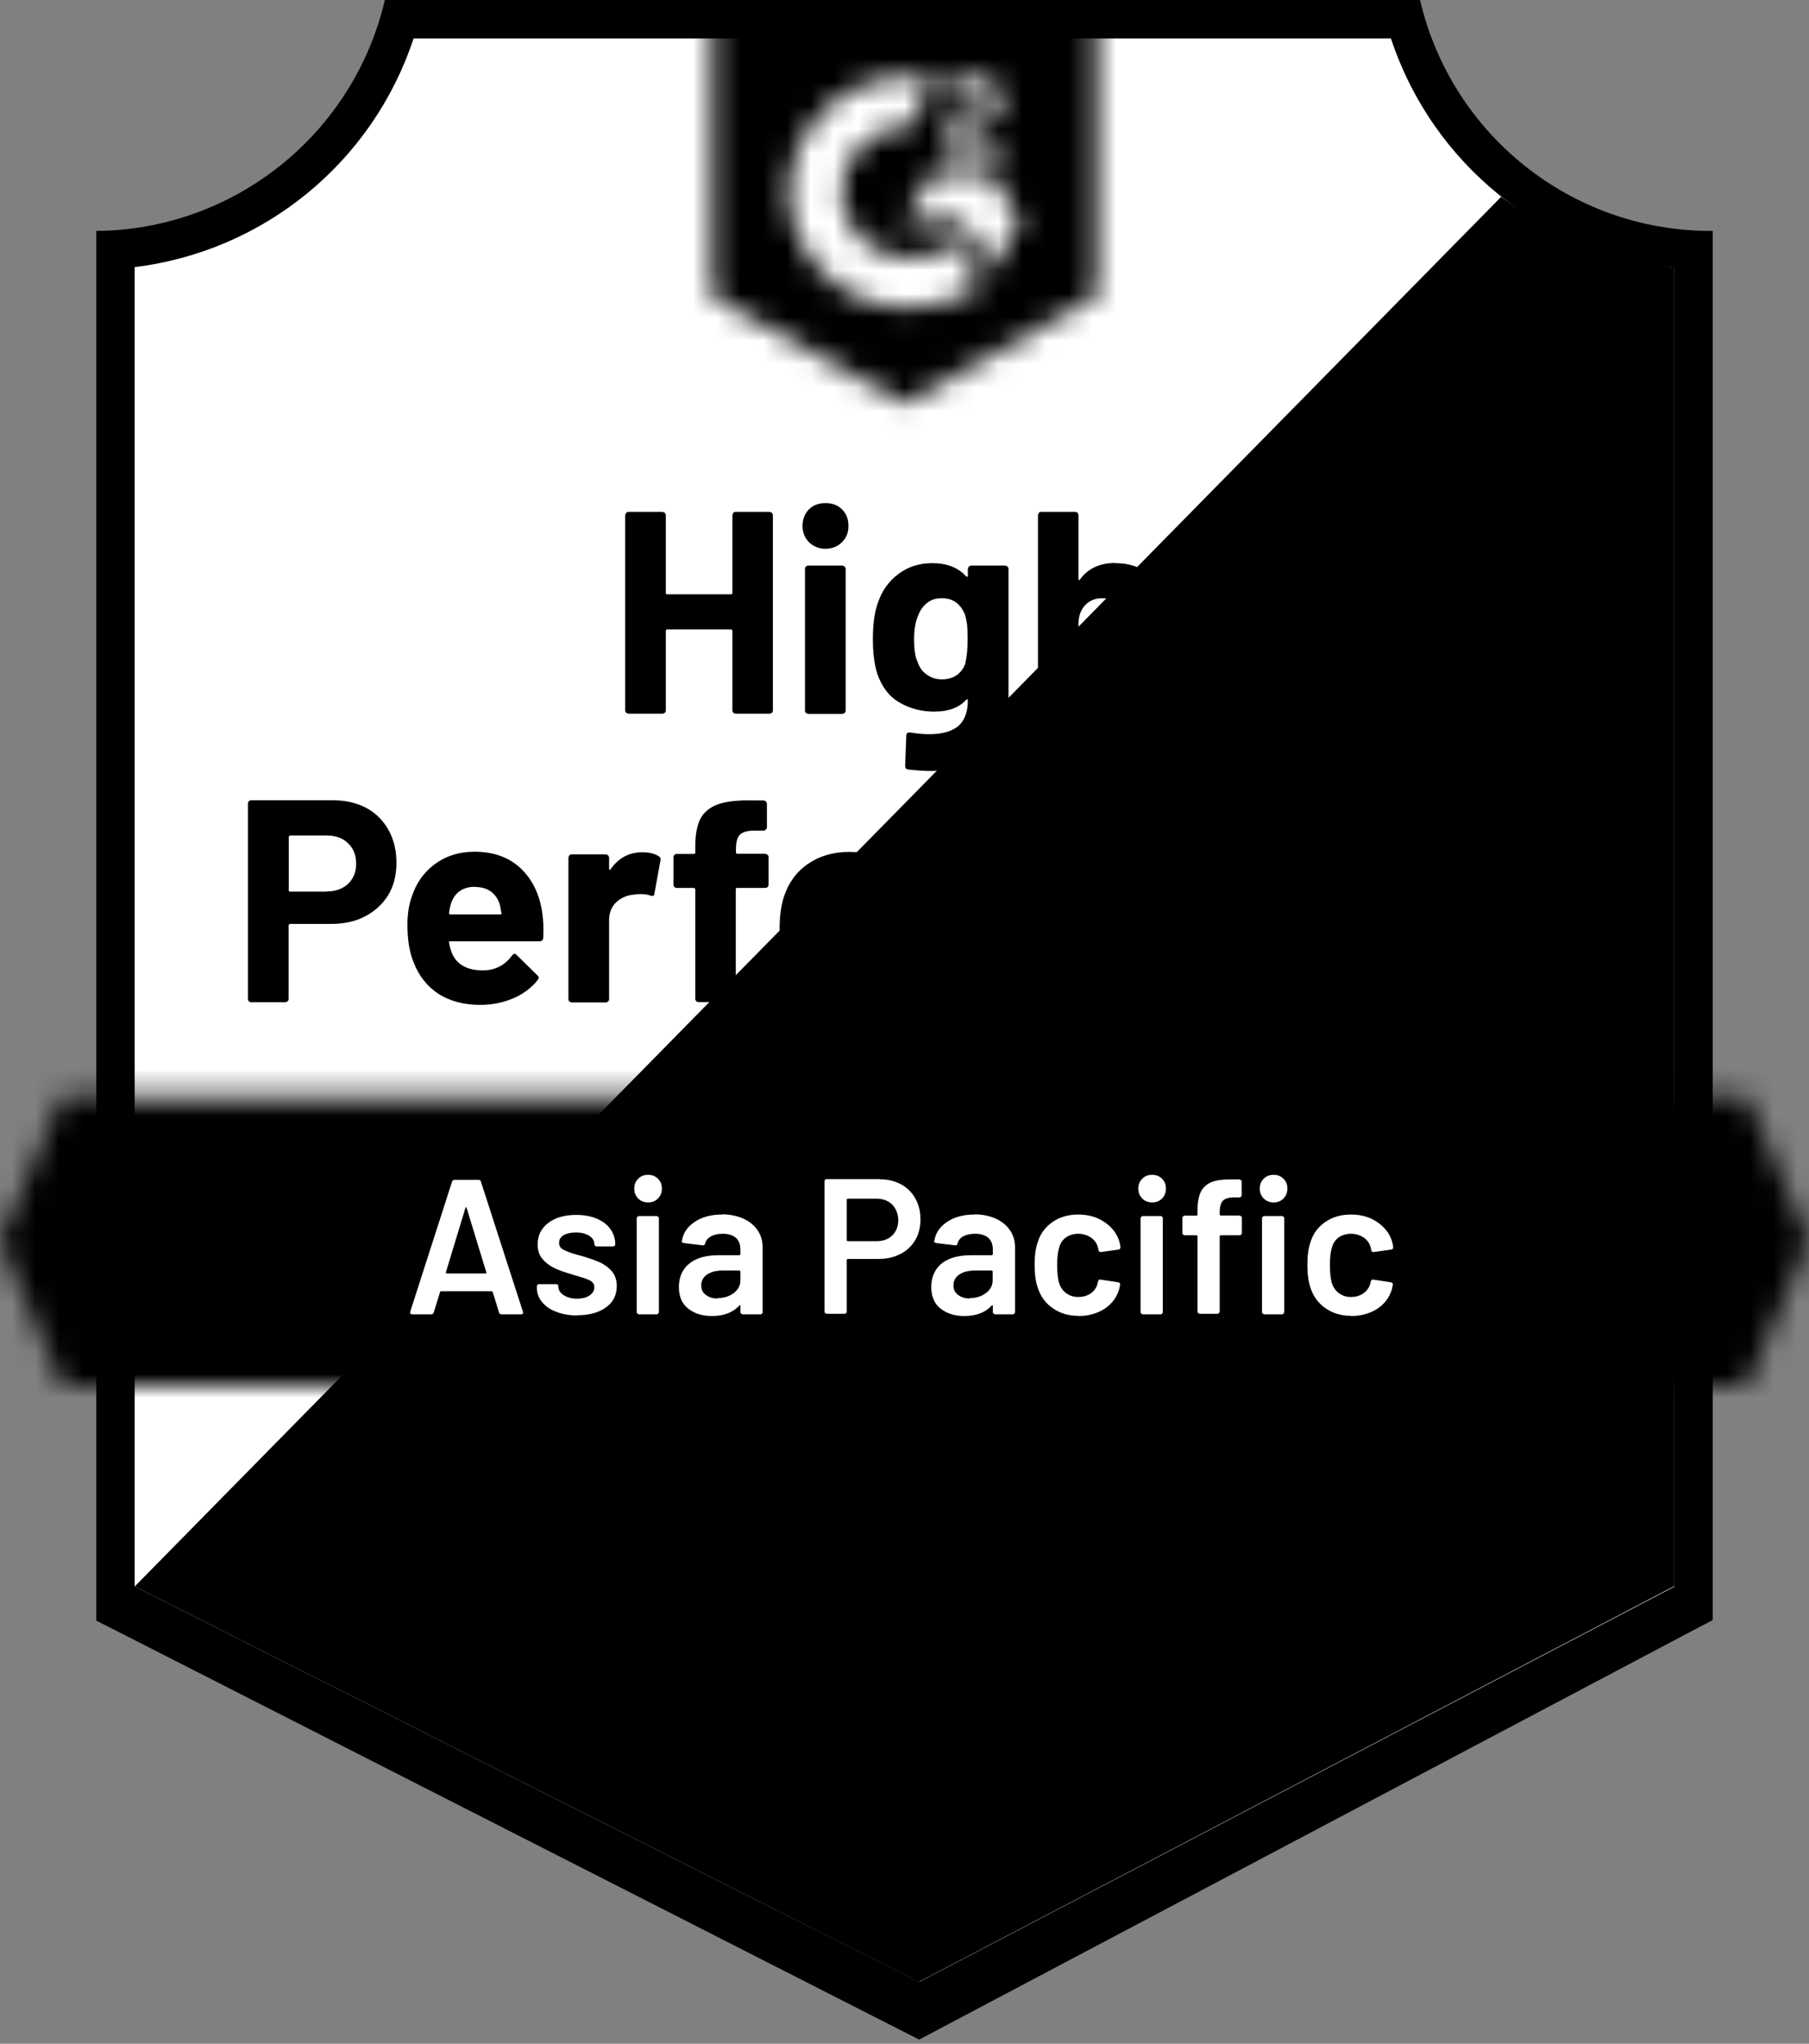
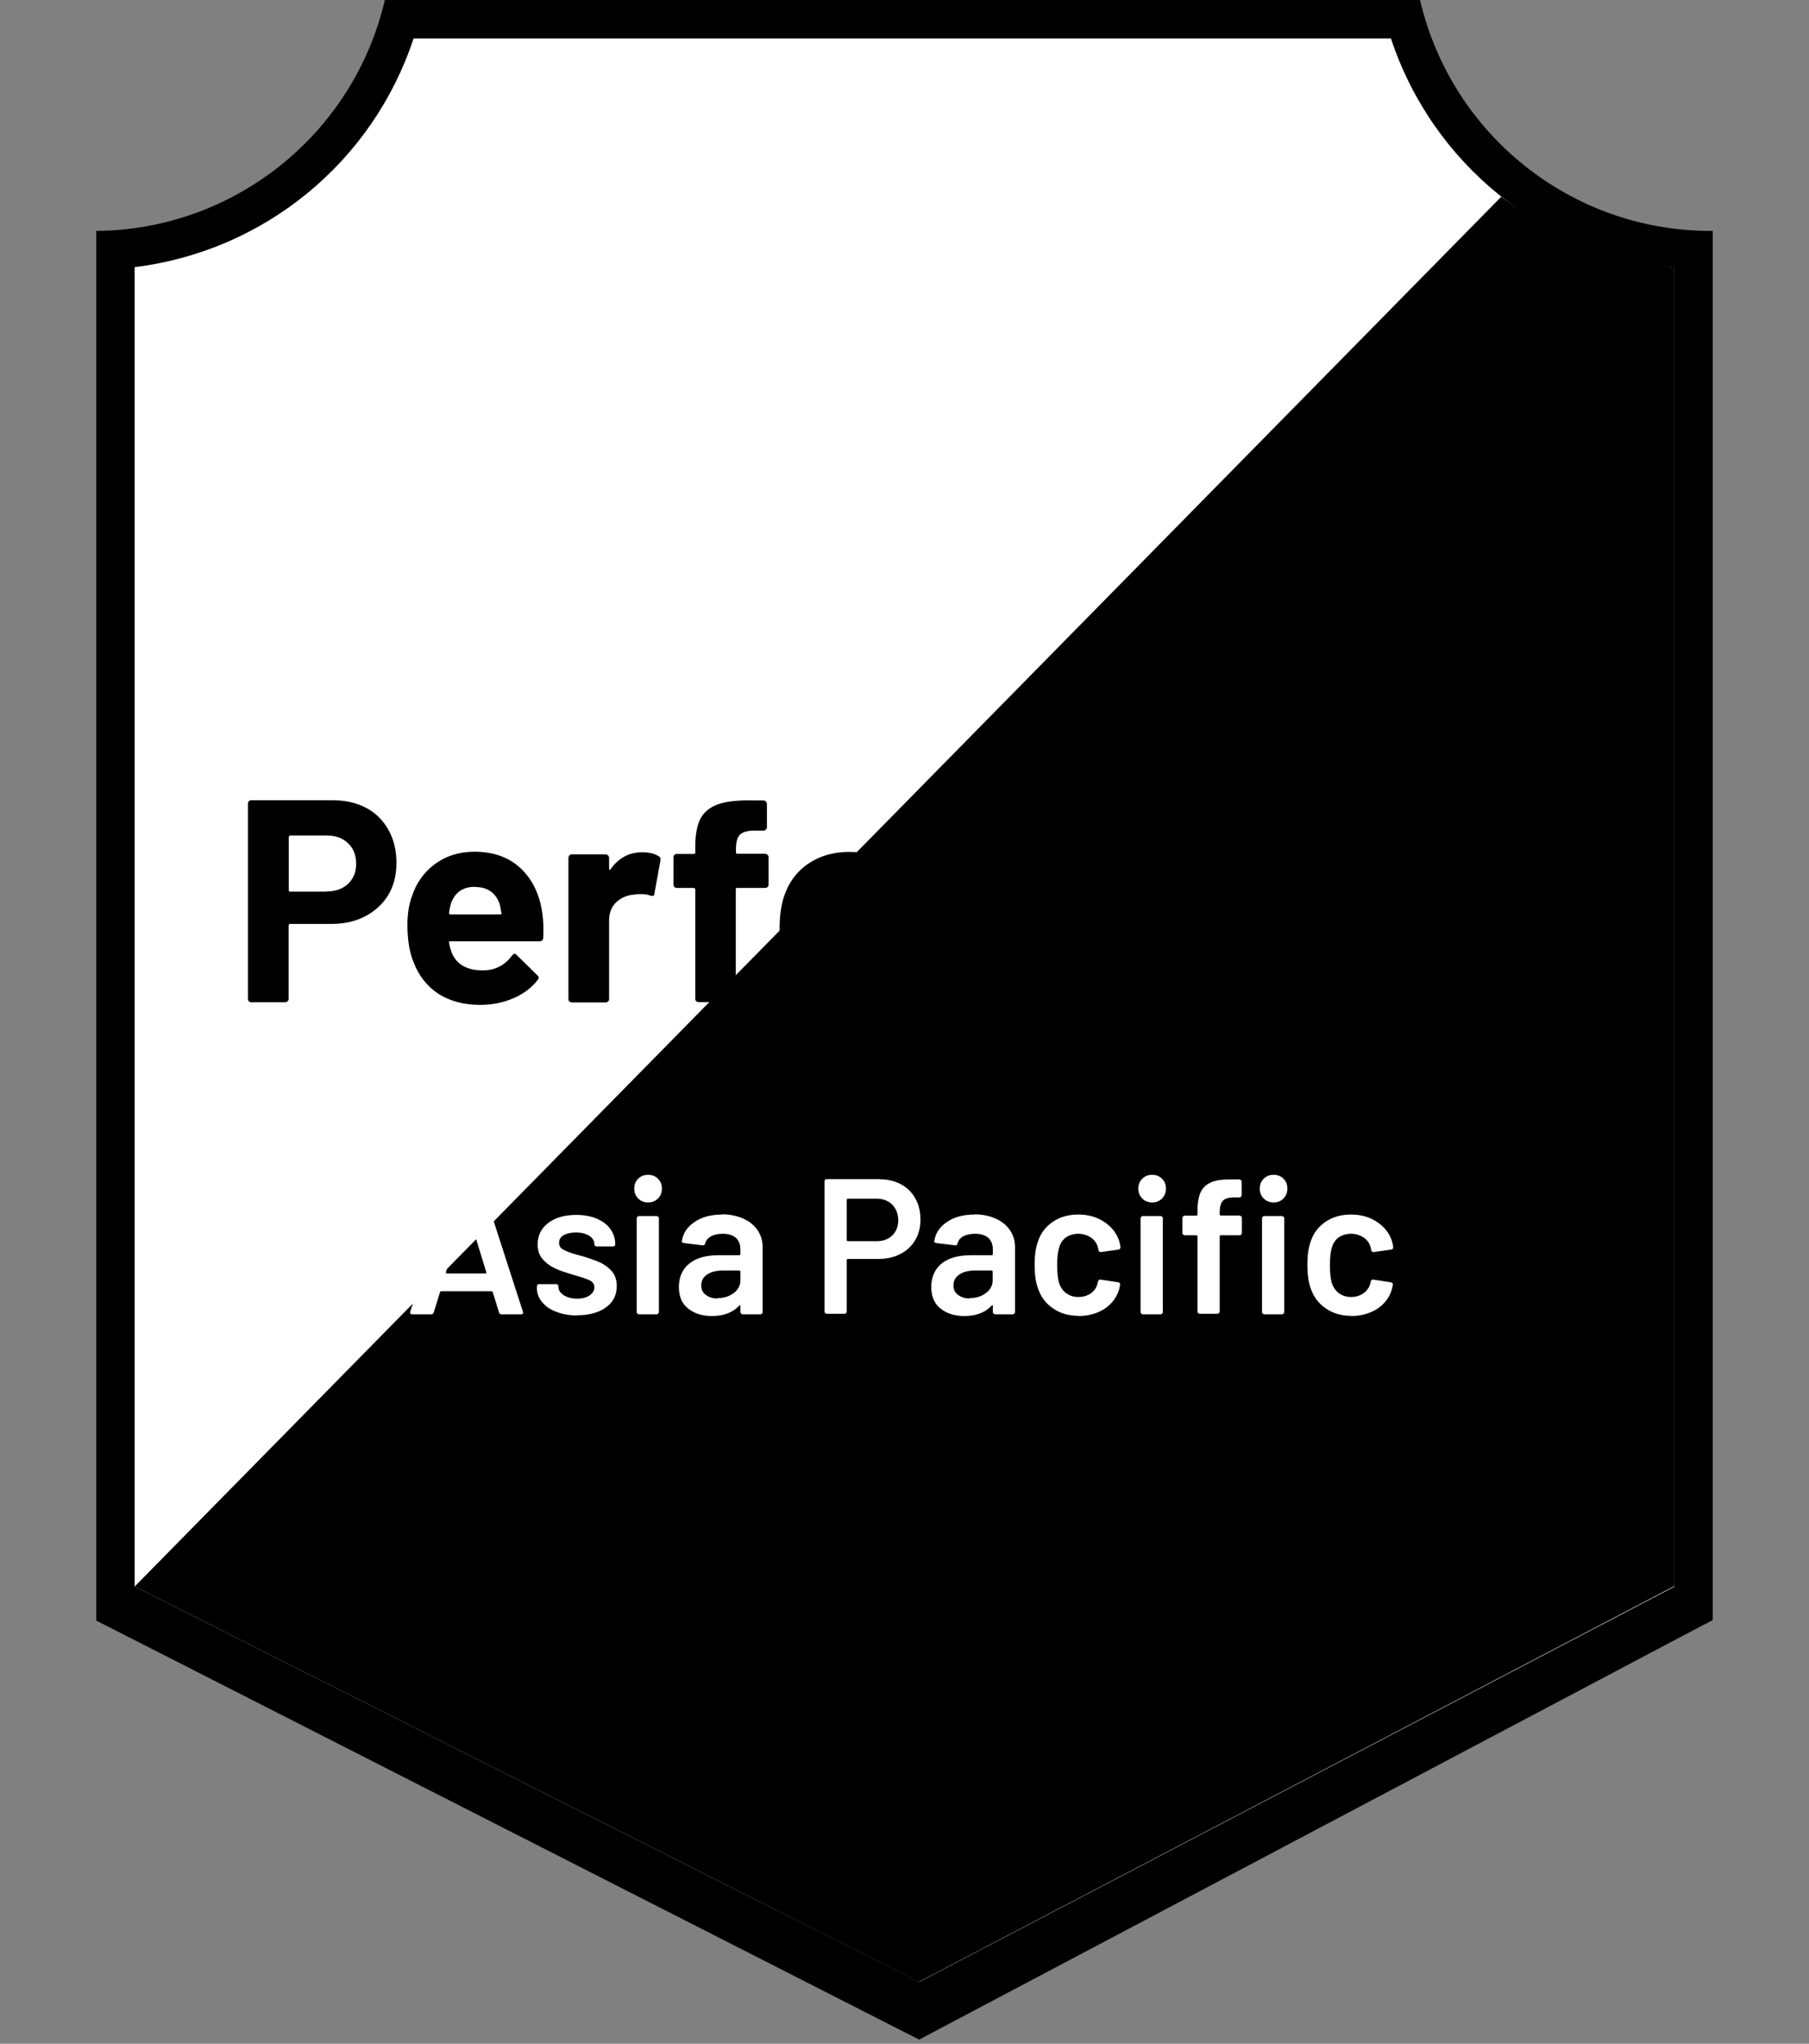
<svg xmlns="http://www.w3.org/2000/svg" width="77" height="87" viewBox="0 0 77 87" fill="none">
  <rect x="0" y="0" width="77" height="87" fill="#808080" stroke="none" />
  <path d="M39.171 84.369L5.431 67.535V11.371C10.974 10.712 15.651 6.924 17.438 1.636H59.491C61.301 6.988 66.058 10.799 71.672 11.403V67.543L39.171 84.377V84.369Z" fill="white" style="fill:white;fill-opacity:1;" />
  <path d="M5.733 67.535L39.107 84.369L71.267 67.519V11.403C68.591 11.037 66.058 9.997 63.898 8.377L5.733 67.535Z" fill="#F6F8F7" style="fill:#F6F8F7;fill:color(display-p3 0.965 0.973 0.969);fill-opacity:1;" />
-   <path d="M72.903 9.83H72.799C66.9 9.823 61.786 5.749 60.444 0H16.381C15.047 5.717 9.965 9.783 4.097 9.83V68.988L5.257 69.576L38.139 86.322L39.123 86.823L40.1 86.306L71.767 69.56L72.903 68.964V9.83ZM39.108 84.369L5.733 67.535V11.371C11.236 10.696 15.865 6.908 17.604 1.636H59.205C60.968 6.972 65.677 10.783 71.267 11.403V67.543L39.108 84.377V84.369Z" fill="#E9E7E8" style="fill:#E9E7E8;fill:color(display-p3 0.914 0.906 0.91);fill-opacity:1;" />
+   <path d="M72.903 9.83H72.799C66.9 9.823 61.786 5.749 60.444 0H16.381C15.047 5.717 9.965 9.783 4.097 9.83V68.988L5.257 69.576L38.139 86.322L39.123 86.823L40.1 86.306L71.767 69.56L72.903 68.964V9.83ZM39.108 84.369L5.733 67.535V11.371C11.236 10.696 15.865 6.908 17.604 1.636H59.205C60.968 6.972 65.677 10.783 71.267 11.403V67.543L39.108 84.377Z" fill="#E9E7E8" style="fill:#E9E7E8;fill:color(display-p3 0.914 0.906 0.91);fill-opacity:1;" />
  <mask id="mask0_23_299" style="mask-type:luminance" maskUnits="userSpaceOnUse" x="0" y="46" width="77" height="13">
-     <path d="M74.372 46.683H2.628L0 52.829L2.628 58.967H74.372L77 52.829L74.372 46.683Z" fill="white" style="fill:white;fill-opacity:1;" />
-   </mask>
+     </mask>
  <g mask="url(#mask0_23_299)">
-     <path d="M-4.097 42.585H81.097V63.064H-4.097V42.585Z" fill="#8D3E96" style="fill:#8D3E96;fill:color(display-p3 0.553 0.243 0.588);fill-opacity:1;" />
-   </g>
+     </g>
  <mask id="mask1_23_299" style="mask-type:luminance" maskUnits="userSpaceOnUse" x="30" y="0" width="17" height="18">
    <path d="M38.496 17.199L46.691 12.61V0H30.309V12.618L38.504 17.207L38.496 17.199ZM40.14 6.44C40.124 6.098 40.211 5.765 40.386 5.471C40.608 5.169 40.91 4.931 41.251 4.78L41.45 4.701C41.783 4.534 41.871 4.399 41.871 4.232C41.871 4.066 41.688 3.899 41.402 3.899C41.045 3.875 40.719 4.081 40.584 4.407L40.14 3.97C40.251 3.756 40.418 3.581 40.632 3.462C40.854 3.335 41.108 3.272 41.363 3.272C41.672 3.264 41.974 3.351 42.228 3.526C42.466 3.684 42.601 3.946 42.593 4.232C42.593 4.709 42.316 4.995 41.776 5.257L41.474 5.4C41.164 5.558 41.005 5.685 40.958 5.924H42.593V6.551H40.14V6.44ZM42.188 7.369L43.419 9.418L42.188 11.466L40.958 9.41H38.504L39.735 7.369H42.188ZM38.734 3.272C39.076 3.272 39.417 3.303 39.751 3.367L38.734 5.368C37.146 5.336 35.828 6.599 35.796 8.187C35.836 9.775 37.154 11.03 38.734 10.998C39.433 10.998 40.116 10.759 40.656 10.315L41.767 12.149C40.878 12.768 39.814 13.102 38.726 13.102C35.947 13.158 33.644 10.966 33.573 8.187C33.644 5.408 35.947 3.216 38.726 3.272H38.734Z" fill="white" style="fill:white;fill-opacity:1;" />
  </mask>
  <g mask="url(#mask1_23_299)">
-     <path d="M26.212 -4.105H50.788V21.289H26.212V-4.105Z" fill="#8D3E96" style="fill:#8D3E96;fill:color(display-p3 0.553 0.243 0.588);fill-opacity:1;" />
-   </g>
+     </g>
  <path d="M14.166 34.065C14.706 34.065 15.182 34.176 15.587 34.391C15.992 34.605 16.31 34.923 16.54 35.336C16.763 35.741 16.874 36.201 16.874 36.725C16.874 37.249 16.763 37.702 16.532 38.091C16.294 38.48 15.969 38.782 15.548 39.004C15.127 39.227 14.642 39.33 14.087 39.33H12.34C12.34 39.33 12.284 39.354 12.284 39.393V42.522C12.284 42.57 12.268 42.601 12.236 42.625C12.213 42.649 12.173 42.665 12.133 42.665H10.696C10.648 42.665 10.617 42.649 10.593 42.625C10.569 42.601 10.553 42.562 10.553 42.522V34.208C10.553 34.16 10.569 34.129 10.593 34.105C10.617 34.081 10.656 34.065 10.696 34.065H14.158H14.166ZM13.904 37.948C14.285 37.948 14.587 37.837 14.817 37.623C15.047 37.4 15.159 37.122 15.159 36.773C15.159 36.408 15.047 36.114 14.817 35.9C14.595 35.677 14.293 35.566 13.904 35.566H12.348C12.348 35.566 12.292 35.59 12.292 35.63V37.893C12.292 37.94 12.308 37.956 12.348 37.956H13.904V37.948ZM23.083 38.869C23.131 39.179 23.139 39.528 23.123 39.91C23.123 40.013 23.067 40.068 22.964 40.068H19.169C19.121 40.068 19.097 40.084 19.113 40.124C19.137 40.291 19.184 40.449 19.256 40.616C19.47 41.077 19.899 41.307 20.558 41.307C21.082 41.307 21.495 41.085 21.797 40.672C21.837 40.624 21.876 40.6 21.908 40.6C21.932 40.6 21.956 40.616 21.988 40.648L22.869 41.514C22.917 41.561 22.932 41.593 22.932 41.625C22.932 41.641 22.917 41.672 22.885 41.72C22.615 42.061 22.265 42.316 21.845 42.498C21.416 42.681 20.947 42.776 20.439 42.776C19.74 42.776 19.145 42.617 18.652 42.3C18.168 41.974 17.819 41.529 17.604 40.958C17.43 40.545 17.342 40.013 17.342 39.354C17.342 38.901 17.406 38.504 17.533 38.155C17.723 37.575 18.057 37.114 18.525 36.773C18.994 36.431 19.55 36.257 20.193 36.257C21.011 36.257 21.67 36.495 22.17 36.971C22.67 37.448 22.972 38.083 23.083 38.869ZM20.217 37.75C19.701 37.75 19.359 37.988 19.192 38.472C19.161 38.583 19.129 38.71 19.113 38.869C19.113 38.909 19.137 38.925 19.177 38.925H21.297C21.344 38.925 21.36 38.909 21.344 38.869C21.297 38.631 21.281 38.52 21.281 38.528C21.209 38.282 21.082 38.091 20.9 37.956C20.717 37.821 20.495 37.758 20.217 37.758V37.75ZM27.34 36.281C27.633 36.281 27.872 36.336 28.046 36.455C28.11 36.487 28.126 36.551 28.11 36.638L27.856 38.035C27.856 38.131 27.792 38.163 27.681 38.123C27.554 38.075 27.411 38.059 27.252 38.059C27.189 38.059 27.093 38.067 26.974 38.083C26.688 38.107 26.434 38.218 26.228 38.409C26.029 38.599 25.926 38.853 25.926 39.179V42.53C25.926 42.578 25.91 42.609 25.878 42.633C25.855 42.657 25.815 42.673 25.783 42.673H24.338C24.338 42.673 24.267 42.657 24.235 42.633C24.211 42.609 24.195 42.57 24.195 42.53V36.511C24.195 36.511 24.211 36.439 24.235 36.408C24.267 36.384 24.306 36.368 24.338 36.368H25.783C25.783 36.368 25.855 36.384 25.878 36.408C25.91 36.439 25.926 36.479 25.926 36.511V36.979C25.926 36.979 25.934 37.019 25.95 37.027C25.958 37.035 25.974 37.027 25.982 37.011C26.323 36.527 26.768 36.281 27.331 36.281H27.34ZM32.572 36.352C32.62 36.352 32.652 36.368 32.676 36.392C32.699 36.416 32.715 36.455 32.715 36.495V37.654C32.715 37.702 32.699 37.734 32.676 37.758C32.652 37.781 32.612 37.797 32.572 37.797H31.381C31.334 37.797 31.318 37.813 31.318 37.853V42.514C31.318 42.562 31.302 42.593 31.278 42.617C31.254 42.641 31.215 42.657 31.175 42.657H29.738C29.69 42.657 29.658 42.641 29.634 42.617C29.61 42.593 29.595 42.554 29.595 42.514V37.853C29.595 37.853 29.571 37.797 29.531 37.797H28.808C28.761 37.797 28.729 37.781 28.705 37.758C28.681 37.734 28.666 37.694 28.666 37.654V36.495C28.666 36.447 28.681 36.416 28.705 36.392C28.729 36.368 28.769 36.352 28.808 36.352H29.531C29.579 36.352 29.595 36.328 29.595 36.289V36.019C29.595 35.51 29.674 35.113 29.825 34.828C29.984 34.55 30.238 34.351 30.579 34.232C30.929 34.113 31.413 34.057 32.032 34.073H32.501C32.501 34.073 32.572 34.089 32.596 34.113C32.628 34.145 32.644 34.184 32.644 34.216V35.209C32.644 35.256 32.628 35.288 32.596 35.312C32.572 35.344 32.533 35.359 32.501 35.359H32.088C31.802 35.359 31.604 35.423 31.492 35.534C31.381 35.645 31.326 35.852 31.326 36.146V36.281C31.326 36.328 31.349 36.344 31.389 36.344H32.58L32.572 36.352ZM36.138 42.776C35.447 42.776 34.859 42.593 34.367 42.236C33.875 41.879 33.541 41.386 33.358 40.759C33.247 40.378 33.184 39.957 33.184 39.505C33.184 39.02 33.239 38.591 33.358 38.202C33.549 37.599 33.891 37.122 34.383 36.781C34.875 36.439 35.463 36.265 36.154 36.265C36.844 36.265 37.392 36.431 37.877 36.773C38.345 37.114 38.679 37.591 38.877 38.194C39.012 38.607 39.084 39.036 39.084 39.481C39.084 39.925 39.028 40.338 38.909 40.727C38.726 41.363 38.393 41.863 37.901 42.228C37.416 42.593 36.828 42.776 36.138 42.776ZM36.138 41.291C36.408 41.291 36.638 41.212 36.828 41.045C37.019 40.878 37.154 40.656 37.241 40.362C37.305 40.1 37.329 39.814 37.329 39.505C37.329 39.163 37.297 38.869 37.241 38.639C37.146 38.361 37.011 38.139 36.821 37.98C36.63 37.829 36.4 37.75 36.122 37.75C35.844 37.75 35.621 37.829 35.431 37.98C35.248 38.139 35.113 38.353 35.026 38.639C34.962 38.83 34.931 39.123 34.931 39.505C34.931 39.878 34.962 40.164 35.018 40.362C35.097 40.648 35.24 40.878 35.431 41.045C35.621 41.212 35.86 41.291 36.138 41.291ZM43.34 36.281C43.634 36.281 43.872 36.336 44.047 36.455C44.11 36.487 44.134 36.551 44.11 36.638L43.856 38.035C43.856 38.131 43.792 38.163 43.681 38.123C43.554 38.075 43.411 38.059 43.252 38.059C43.189 38.059 43.094 38.067 42.982 38.083C42.689 38.107 42.434 38.218 42.228 38.409C42.03 38.599 41.926 38.853 41.926 39.179V42.53C41.926 42.578 41.91 42.609 41.879 42.633C41.855 42.657 41.815 42.673 41.776 42.673H40.338C40.338 42.673 40.267 42.657 40.235 42.633C40.211 42.609 40.195 42.57 40.195 42.53V36.511C40.195 36.511 40.211 36.439 40.235 36.408C40.267 36.384 40.306 36.368 40.338 36.368H41.776C41.823 36.368 41.855 36.384 41.879 36.408C41.91 36.439 41.926 36.479 41.926 36.511V36.979C41.926 36.979 41.926 37.019 41.942 37.027C41.966 37.035 41.974 37.027 41.982 37.011C42.323 36.527 42.768 36.281 43.332 36.281H43.34ZM51.9 36.265C52.535 36.265 53.035 36.455 53.401 36.837C53.758 37.225 53.941 37.766 53.941 38.464V42.53C53.941 42.578 53.925 42.609 53.901 42.633C53.877 42.657 53.837 42.673 53.806 42.673H52.36C52.36 42.673 52.289 42.657 52.257 42.633C52.233 42.609 52.217 42.57 52.217 42.53V38.845C52.217 38.512 52.13 38.25 51.963 38.051C51.789 37.853 51.558 37.758 51.264 37.758C50.971 37.758 50.748 37.853 50.566 38.051C50.383 38.25 50.296 38.512 50.296 38.837V42.53C50.296 42.578 50.28 42.609 50.256 42.633C50.224 42.657 50.185 42.673 50.153 42.673H48.731C48.684 42.673 48.652 42.657 48.628 42.633C48.604 42.609 48.589 42.57 48.589 42.53V38.845C48.589 38.52 48.501 38.25 48.319 38.051C48.136 37.853 47.906 37.758 47.612 37.758C47.358 37.758 47.135 37.837 46.953 37.988C46.778 38.147 46.675 38.361 46.643 38.647V42.538C46.643 42.586 46.627 42.617 46.603 42.641C46.572 42.665 46.532 42.681 46.5 42.681H45.063C45.015 42.681 44.983 42.665 44.96 42.641C44.936 42.617 44.92 42.578 44.92 42.538V36.519C44.92 36.519 44.936 36.447 44.96 36.416C44.983 36.392 45.023 36.376 45.063 36.376H46.5C46.5 36.376 46.572 36.392 46.603 36.416C46.627 36.447 46.643 36.487 46.643 36.519V37.003C46.643 37.003 46.651 37.043 46.667 37.051C46.683 37.051 46.699 37.051 46.715 37.019C47.056 36.519 47.572 36.273 48.279 36.273C48.692 36.273 49.049 36.36 49.351 36.535C49.66 36.702 49.891 36.948 50.057 37.273C50.081 37.321 50.113 37.321 50.145 37.273C50.32 36.932 50.566 36.686 50.875 36.519C51.185 36.352 51.526 36.273 51.908 36.273L51.9 36.265ZM60.714 38.869C60.761 39.179 60.777 39.528 60.761 39.91C60.754 40.013 60.698 40.068 60.595 40.068H56.799C56.751 40.068 56.736 40.084 56.751 40.124C56.775 40.291 56.815 40.449 56.886 40.616C57.101 41.077 57.53 41.307 58.189 41.307C58.713 41.307 59.126 41.085 59.435 40.672C59.467 40.624 59.507 40.6 59.539 40.6C59.562 40.6 59.594 40.616 59.626 40.648L60.507 41.514C60.547 41.561 60.563 41.593 60.563 41.625C60.563 41.641 60.547 41.672 60.515 41.72C60.245 42.061 59.904 42.316 59.475 42.498C59.046 42.681 58.586 42.776 58.078 42.776C57.371 42.776 56.775 42.617 56.291 42.3C55.799 41.974 55.449 41.529 55.235 40.958C55.068 40.545 54.981 40.013 54.981 39.354C54.981 38.901 55.044 38.504 55.163 38.155C55.354 37.575 55.687 37.114 56.156 36.773C56.624 36.431 57.188 36.257 57.831 36.257C58.649 36.257 59.308 36.495 59.809 36.971C60.309 37.448 60.603 38.083 60.706 38.869H60.714ZM57.847 37.75C57.331 37.75 56.998 37.988 56.831 38.472C56.799 38.583 56.767 38.71 56.743 38.869C56.743 38.909 56.767 38.925 56.807 38.925H58.927C58.975 38.925 58.991 38.909 58.975 38.869C58.935 38.631 58.919 38.52 58.919 38.528C58.84 38.282 58.713 38.091 58.538 37.956C58.355 37.821 58.125 37.758 57.847 37.758V37.75ZM64.97 36.281C65.264 36.281 65.502 36.336 65.677 36.455C65.74 36.487 65.764 36.551 65.748 36.638L65.494 38.035C65.486 38.131 65.423 38.163 65.311 38.123C65.192 38.075 65.049 38.059 64.883 38.059C64.819 38.059 64.724 38.067 64.613 38.083C64.319 38.107 64.065 38.218 63.858 38.409C63.66 38.599 63.556 38.853 63.556 39.179V42.53C63.556 42.578 63.541 42.609 63.517 42.633C63.485 42.657 63.445 42.673 63.414 42.673H61.968C61.968 42.673 61.897 42.657 61.873 42.633C61.841 42.609 61.825 42.57 61.825 42.53V36.511C61.825 36.511 61.841 36.439 61.873 36.408C61.897 36.384 61.937 36.368 61.968 36.368H63.414C63.414 36.368 63.485 36.384 63.517 36.408C63.541 36.439 63.556 36.479 63.556 36.511V36.979C63.556 36.979 63.565 37.019 63.58 37.027C63.596 37.035 63.612 37.027 63.62 37.011C63.954 36.527 64.398 36.281 64.962 36.281H64.97Z" fill="#252531" style="fill:#252531;fill:color(display-p3 0.145 0.145 0.192);fill-opacity:1;" />
-   <path d="M31.175 21.932C31.175 21.932 31.191 21.86 31.215 21.829C31.238 21.805 31.278 21.789 31.31 21.789H32.755C32.755 21.789 32.826 21.805 32.858 21.829C32.882 21.86 32.898 21.9 32.898 21.932V30.238C32.898 30.285 32.882 30.317 32.858 30.341C32.826 30.365 32.787 30.381 32.755 30.381H31.31C31.31 30.381 31.238 30.365 31.215 30.341C31.191 30.317 31.175 30.277 31.175 30.238V26.847C31.175 26.847 31.151 26.792 31.111 26.792H28.396C28.396 26.792 28.34 26.808 28.34 26.847V30.238C28.34 30.285 28.324 30.317 28.3 30.341C28.268 30.365 28.229 30.381 28.197 30.381H26.752C26.752 30.381 26.68 30.365 26.657 30.341C26.625 30.317 26.609 30.277 26.609 30.238V21.932C26.609 21.932 26.625 21.86 26.657 21.829C26.68 21.805 26.72 21.789 26.752 21.789H28.197C28.197 21.789 28.268 21.805 28.3 21.829C28.324 21.86 28.34 21.9 28.34 21.932V25.235C28.34 25.283 28.356 25.299 28.396 25.299H31.111C31.159 25.299 31.175 25.275 31.175 25.235V21.932ZM35.137 23.361C34.859 23.361 34.629 23.266 34.438 23.083C34.256 22.901 34.16 22.67 34.16 22.392C34.16 22.115 34.248 21.868 34.43 21.686C34.613 21.503 34.843 21.416 35.137 21.416C35.431 21.416 35.661 21.503 35.844 21.686C36.026 21.868 36.114 22.099 36.114 22.392C36.114 22.686 36.019 22.901 35.836 23.083C35.653 23.266 35.415 23.361 35.137 23.361ZM34.407 30.389C34.407 30.389 34.335 30.373 34.303 30.349C34.28 30.325 34.264 30.285 34.264 30.246V24.219C34.264 24.171 34.28 24.139 34.303 24.116C34.335 24.092 34.375 24.076 34.407 24.076H35.852C35.852 24.076 35.923 24.092 35.947 24.116C35.979 24.139 35.995 24.179 35.995 24.219V30.246C35.995 30.293 35.979 30.325 35.947 30.349C35.923 30.373 35.884 30.389 35.852 30.389H34.407ZM41.196 24.219C41.196 24.219 41.212 24.147 41.243 24.116C41.267 24.092 41.307 24.076 41.339 24.076H42.784C42.784 24.076 42.855 24.092 42.887 24.116C42.911 24.147 42.927 24.187 42.927 24.219V29.825C42.927 30.897 42.617 31.659 41.998 32.12C41.379 32.58 40.584 32.819 39.608 32.819C39.322 32.819 38.996 32.795 38.647 32.755C38.568 32.747 38.528 32.691 38.528 32.596L38.575 31.326C38.575 31.215 38.631 31.167 38.75 31.183C39.044 31.23 39.314 31.254 39.56 31.254C40.084 31.254 40.489 31.143 40.775 30.921C41.053 30.683 41.196 30.317 41.196 29.817C41.196 29.793 41.188 29.769 41.172 29.769C41.156 29.769 41.14 29.769 41.124 29.793C40.815 30.127 40.362 30.293 39.767 30.293C39.234 30.293 38.742 30.166 38.297 29.912C37.853 29.658 37.527 29.237 37.337 28.666C37.218 28.292 37.154 27.8 37.154 27.197C37.154 26.561 37.225 26.037 37.376 25.64C37.543 25.14 37.837 24.735 38.242 24.433C38.655 24.123 39.131 23.973 39.679 23.973C40.306 23.973 40.791 24.163 41.124 24.537C41.14 24.552 41.156 24.56 41.172 24.552C41.188 24.552 41.196 24.537 41.196 24.513V24.219ZM41.093 28.189C41.156 27.951 41.188 27.61 41.188 27.181C41.188 26.927 41.18 26.736 41.164 26.601C41.148 26.458 41.116 26.323 41.085 26.196C41.005 25.974 40.886 25.799 40.719 25.664C40.553 25.529 40.338 25.465 40.084 25.465C39.83 25.465 39.632 25.529 39.465 25.664C39.29 25.799 39.163 25.982 39.084 26.196C38.972 26.442 38.909 26.776 38.909 27.197C38.909 27.657 38.957 27.983 39.06 28.181C39.131 28.404 39.258 28.586 39.441 28.713C39.624 28.848 39.846 28.92 40.1 28.92C40.354 28.92 40.584 28.848 40.759 28.713C40.926 28.578 41.045 28.404 41.108 28.189H41.093ZM47.469 23.973C48.128 23.973 48.652 24.171 49.049 24.576C49.446 24.973 49.645 25.521 49.645 26.204V30.238C49.645 30.285 49.629 30.317 49.605 30.341C49.581 30.365 49.541 30.381 49.51 30.381H48.065C48.065 30.381 47.993 30.365 47.961 30.341C47.937 30.317 47.922 30.277 47.922 30.238V26.561C47.922 26.236 47.826 25.974 47.644 25.767C47.461 25.569 47.223 25.465 46.913 25.465C46.603 25.465 46.373 25.569 46.182 25.767C46 25.974 45.905 26.236 45.905 26.561V30.238C45.905 30.285 45.889 30.317 45.865 30.341C45.841 30.365 45.801 30.381 45.762 30.381H44.324C44.277 30.381 44.245 30.365 44.221 30.341C44.197 30.317 44.181 30.277 44.181 30.238V21.932C44.181 21.932 44.197 21.86 44.221 21.829C44.245 21.805 44.285 21.789 44.324 21.789H45.762C45.809 21.789 45.841 21.805 45.865 21.829C45.889 21.86 45.905 21.9 45.905 21.932V24.648C45.905 24.648 45.913 24.687 45.928 24.695C45.944 24.695 45.952 24.695 45.96 24.679C46.302 24.203 46.802 23.965 47.469 23.965V23.973Z" fill="#252531" style="fill:#252531;fill:color(display-p3 0.145 0.145 0.192);fill-opacity:1;" />
  <path d="M21.344 55.95C21.289 55.95 21.257 55.926 21.241 55.87L20.971 54.997C20.971 54.997 20.947 54.965 20.931 54.965H18.772C18.772 54.965 18.74 54.973 18.732 54.997L18.462 55.87C18.446 55.926 18.406 55.95 18.359 55.95H17.541C17.541 55.95 17.485 55.941 17.469 55.918C17.453 55.902 17.453 55.87 17.461 55.838L19.24 50.304C19.256 50.248 19.296 50.224 19.343 50.224H20.368C20.423 50.224 20.455 50.248 20.471 50.304L22.258 55.838C22.258 55.838 22.265 55.862 22.265 55.878C22.265 55.926 22.234 55.95 22.178 55.95H21.36H21.344ZM18.978 54.163C18.978 54.163 18.978 54.211 19.01 54.211H20.669C20.669 54.211 20.717 54.195 20.701 54.163L19.86 51.415C19.86 51.415 19.844 51.384 19.836 51.384C19.828 51.384 19.82 51.392 19.812 51.415L18.978 54.163ZM24.568 55.997C24.227 55.997 23.925 55.941 23.671 55.838C23.409 55.743 23.21 55.6 23.067 55.417C22.924 55.243 22.853 55.044 22.853 54.83V54.758C22.853 54.758 22.861 54.703 22.885 54.687C22.901 54.671 22.924 54.663 22.948 54.663H23.671C23.671 54.663 23.727 54.671 23.742 54.687C23.758 54.711 23.766 54.734 23.766 54.758V54.774C23.766 54.909 23.838 55.028 23.989 55.132C24.139 55.227 24.33 55.282 24.56 55.282C24.783 55.282 24.957 55.235 25.092 55.148C25.227 55.052 25.299 54.941 25.299 54.806C25.299 54.679 25.243 54.584 25.132 54.52C25.021 54.457 24.838 54.393 24.584 54.322L24.274 54.226C23.997 54.147 23.758 54.06 23.568 53.964C23.377 53.869 23.218 53.742 23.083 53.583C22.948 53.424 22.885 53.218 22.885 52.972C22.885 52.591 23.036 52.289 23.337 52.059C23.639 51.828 24.036 51.717 24.529 51.717C24.862 51.717 25.156 51.773 25.402 51.876C25.656 51.987 25.847 52.13 25.982 52.321C26.117 52.511 26.188 52.726 26.188 52.964C26.188 52.988 26.18 53.019 26.164 53.035C26.14 53.051 26.117 53.059 26.093 53.059H25.394C25.394 53.059 25.346 53.051 25.331 53.035C25.307 53.011 25.299 52.988 25.299 52.964C25.299 52.821 25.227 52.702 25.092 52.614C24.949 52.519 24.759 52.464 24.521 52.464C24.306 52.464 24.131 52.503 23.997 52.575C23.861 52.654 23.798 52.765 23.798 52.908C23.798 53.043 23.861 53.139 23.989 53.202C24.124 53.273 24.338 53.353 24.632 53.432L24.814 53.48C25.1 53.567 25.346 53.655 25.545 53.742C25.743 53.837 25.91 53.964 26.045 54.115C26.18 54.282 26.252 54.488 26.252 54.742C26.252 55.132 26.101 55.433 25.791 55.656C25.481 55.878 25.076 55.989 24.568 55.989V55.997ZM27.586 51.185C27.419 51.185 27.276 51.13 27.165 51.018C27.054 50.907 26.998 50.772 26.998 50.597C26.998 50.423 27.054 50.288 27.165 50.177C27.276 50.066 27.411 50.01 27.586 50.01C27.76 50.01 27.895 50.066 28.006 50.177C28.118 50.288 28.173 50.423 28.173 50.597C28.173 50.772 28.118 50.907 28.006 51.018C27.895 51.13 27.76 51.185 27.586 51.185ZM27.197 55.95C27.197 55.95 27.149 55.941 27.133 55.918C27.109 55.902 27.101 55.878 27.101 55.854V51.86C27.101 51.86 27.109 51.812 27.133 51.797C27.149 51.773 27.173 51.765 27.197 51.765H27.951C27.951 51.765 27.999 51.773 28.014 51.797C28.038 51.812 28.046 51.836 28.046 51.86V55.854C28.046 55.854 28.038 55.902 28.014 55.918C27.999 55.941 27.975 55.95 27.951 55.95H27.197ZM30.73 51.693C31.072 51.693 31.373 51.757 31.643 51.876C31.905 51.995 32.104 52.162 32.247 52.368C32.39 52.583 32.461 52.821 32.461 53.091V55.854C32.461 55.854 32.453 55.902 32.437 55.918C32.413 55.941 32.39 55.95 32.366 55.95H31.611C31.611 55.95 31.564 55.941 31.548 55.918C31.524 55.902 31.516 55.878 31.516 55.854V55.592C31.516 55.592 31.516 55.568 31.5 55.56C31.492 55.56 31.477 55.56 31.469 55.576C31.199 55.87 30.809 56.021 30.309 56.021C29.896 56.021 29.563 55.918 29.301 55.711C29.031 55.505 28.896 55.195 28.896 54.782C28.896 54.369 29.047 54.02 29.349 53.782C29.642 53.544 30.063 53.432 30.603 53.432H31.477C31.477 53.432 31.516 53.416 31.516 53.393V53.194C31.516 52.98 31.453 52.813 31.326 52.694C31.199 52.583 31.008 52.519 30.762 52.519C30.555 52.519 30.389 52.559 30.262 52.63C30.127 52.702 30.047 52.805 30.015 52.932C30 52.996 29.96 53.027 29.904 53.011L29.11 52.916C29.11 52.916 29.063 52.9 29.047 52.892C29.023 52.876 29.015 52.861 29.023 52.837C29.07 52.503 29.245 52.233 29.563 52.019C29.873 51.804 30.27 51.701 30.746 51.701L30.73 51.693ZM30.54 55.259C30.809 55.259 31.04 55.187 31.23 55.044C31.421 54.901 31.516 54.719 31.516 54.504V54.123C31.516 54.123 31.5 54.083 31.477 54.083H30.786C30.5 54.083 30.27 54.139 30.103 54.25C29.936 54.361 29.849 54.512 29.849 54.719C29.849 54.893 29.912 55.028 30.047 55.124C30.174 55.219 30.333 55.275 30.54 55.275V55.259ZM37.44 50.2C37.781 50.2 38.083 50.272 38.353 50.415C38.615 50.558 38.814 50.756 38.957 51.01C39.108 51.272 39.179 51.574 39.179 51.908C39.179 52.241 39.108 52.535 38.957 52.789C38.806 53.043 38.599 53.242 38.329 53.377C38.059 53.52 37.75 53.591 37.392 53.591H36.082C36.082 53.591 36.042 53.607 36.042 53.631V55.83C36.042 55.83 36.035 55.878 36.019 55.894C35.995 55.918 35.971 55.926 35.947 55.926H35.193C35.193 55.926 35.137 55.918 35.121 55.894C35.105 55.878 35.097 55.854 35.097 55.83V50.288C35.097 50.288 35.105 50.232 35.121 50.216C35.145 50.2 35.169 50.193 35.193 50.193H37.448L37.44 50.2ZM37.305 52.837C37.583 52.837 37.805 52.757 37.98 52.591C38.147 52.424 38.234 52.209 38.234 51.947C38.234 51.685 38.147 51.455 37.98 51.28C37.813 51.114 37.583 51.026 37.305 51.026H36.082C36.082 51.026 36.042 51.042 36.042 51.066V52.797C36.042 52.797 36.058 52.837 36.082 52.837H37.305ZM41.474 51.693C41.815 51.693 42.117 51.757 42.387 51.876C42.649 51.995 42.847 52.162 42.99 52.368C43.133 52.583 43.205 52.821 43.205 53.091V55.854C43.205 55.854 43.197 55.902 43.173 55.918C43.157 55.941 43.133 55.95 43.109 55.95H42.355C42.355 55.95 42.307 55.941 42.292 55.918C42.268 55.902 42.26 55.878 42.26 55.854V55.592C42.26 55.592 42.26 55.568 42.244 55.56C42.236 55.56 42.22 55.56 42.212 55.576C41.942 55.87 41.553 56.021 41.053 56.021C40.64 56.021 40.306 55.918 40.044 55.711C39.775 55.505 39.639 55.195 39.639 54.782C39.639 54.369 39.79 54.02 40.084 53.782C40.386 53.544 40.807 53.432 41.347 53.432H42.22C42.22 53.432 42.26 53.416 42.26 53.393V53.194C42.26 52.98 42.196 52.813 42.069 52.694C41.942 52.583 41.752 52.519 41.505 52.519C41.299 52.519 41.132 52.559 40.997 52.63C40.87 52.702 40.791 52.805 40.759 52.932C40.743 52.996 40.703 53.027 40.648 53.011L39.854 52.916C39.854 52.916 39.806 52.9 39.79 52.892C39.767 52.876 39.759 52.861 39.767 52.837C39.814 52.503 39.989 52.233 40.306 52.019C40.616 51.804 41.013 51.701 41.49 51.701L41.474 51.693ZM41.275 55.259C41.545 55.259 41.776 55.187 41.966 55.044C42.157 54.901 42.252 54.719 42.252 54.504V54.123C42.252 54.123 42.236 54.083 42.212 54.083H41.521C41.236 54.083 41.005 54.139 40.839 54.25C40.672 54.361 40.584 54.512 40.584 54.719C40.584 54.893 40.648 55.028 40.783 55.124C40.91 55.219 41.069 55.275 41.275 55.275V55.259ZM45.897 56.013C45.476 56.013 45.111 55.902 44.809 55.687C44.499 55.473 44.293 55.187 44.174 54.822C44.086 54.576 44.039 54.25 44.039 53.837C44.039 53.424 44.086 53.123 44.174 52.868C44.285 52.511 44.499 52.225 44.801 52.019C45.111 51.804 45.476 51.701 45.897 51.701C46.318 51.701 46.691 51.804 47.008 52.019C47.326 52.233 47.532 52.503 47.636 52.821C47.66 52.908 47.683 52.995 47.691 53.083V53.099C47.691 53.154 47.66 53.186 47.604 53.194L46.865 53.297H46.85C46.802 53.297 46.77 53.273 46.754 53.218C46.754 53.194 46.754 53.17 46.746 53.154C46.738 53.107 46.722 53.075 46.715 53.043C46.667 52.892 46.564 52.765 46.421 52.67C46.27 52.575 46.095 52.519 45.897 52.519C45.698 52.519 45.516 52.575 45.365 52.678C45.222 52.789 45.126 52.932 45.079 53.123C45.023 53.297 44.999 53.544 44.999 53.853C44.999 54.163 45.023 54.393 45.071 54.584C45.126 54.774 45.222 54.925 45.365 55.036C45.508 55.148 45.682 55.211 45.897 55.211C46.111 55.211 46.286 55.155 46.437 55.052C46.587 54.941 46.683 54.798 46.722 54.615C46.722 54.608 46.73 54.592 46.73 54.576C46.73 54.576 46.738 54.56 46.738 54.552C46.754 54.488 46.794 54.457 46.85 54.472L47.588 54.584C47.588 54.584 47.644 54.6 47.66 54.615C47.675 54.639 47.683 54.663 47.675 54.695C47.66 54.782 47.644 54.846 47.636 54.885C47.532 55.235 47.318 55.513 47.008 55.719C46.691 55.918 46.318 56.021 45.897 56.021V56.013ZM49.041 51.185C48.874 51.185 48.731 51.13 48.62 51.018C48.509 50.907 48.454 50.772 48.454 50.597C48.454 50.423 48.509 50.288 48.62 50.177C48.731 50.066 48.867 50.01 49.041 50.01C49.216 50.01 49.351 50.066 49.462 50.177C49.573 50.288 49.629 50.423 49.629 50.597C49.629 50.764 49.573 50.907 49.462 51.018C49.351 51.13 49.216 51.185 49.041 51.185ZM48.644 55.95C48.644 55.95 48.596 55.941 48.581 55.918C48.557 55.902 48.549 55.878 48.549 55.854V51.86C48.549 51.86 48.557 51.812 48.581 51.797C48.596 51.773 48.62 51.765 48.644 51.765H49.398C49.398 51.765 49.454 51.773 49.47 51.797C49.486 51.812 49.494 51.836 49.494 51.86V55.854C49.494 55.854 49.486 55.902 49.47 55.918C49.446 55.941 49.422 55.95 49.398 55.95H48.644ZM52.765 51.749C52.765 51.749 52.821 51.757 52.837 51.781C52.853 51.797 52.861 51.82 52.861 51.844V52.487C52.861 52.487 52.853 52.535 52.837 52.551C52.813 52.575 52.789 52.583 52.765 52.583H51.955C51.955 52.583 51.916 52.599 51.916 52.622V55.83C51.916 55.83 51.908 55.878 51.884 55.894C51.868 55.918 51.844 55.926 51.82 55.926H51.066C51.066 55.926 51.018 55.918 51.002 55.894C50.979 55.878 50.971 55.854 50.971 55.83V52.622C50.971 52.622 50.955 52.583 50.931 52.583H50.423C50.423 52.583 50.375 52.575 50.359 52.551C50.336 52.535 50.328 52.511 50.328 52.487V51.844C50.328 51.844 50.336 51.797 50.359 51.781C50.375 51.757 50.399 51.749 50.423 51.749H50.931C50.931 51.749 50.971 51.733 50.971 51.709V51.558C50.971 51.201 51.018 50.931 51.114 50.733C51.209 50.542 51.36 50.407 51.574 50.32C51.789 50.232 52.09 50.2 52.471 50.208H52.757C52.757 50.208 52.805 50.216 52.821 50.24C52.845 50.256 52.853 50.28 52.853 50.304V50.875C52.853 50.875 52.845 50.931 52.821 50.947C52.805 50.963 52.781 50.971 52.757 50.971H52.543C52.305 50.971 52.146 51.018 52.051 51.114C51.963 51.209 51.916 51.376 51.916 51.622V51.701C51.916 51.701 51.931 51.741 51.955 51.741H52.765V51.749ZM54.211 51.185C54.044 51.185 53.901 51.13 53.79 51.018C53.678 50.907 53.623 50.772 53.623 50.597C53.623 50.423 53.678 50.288 53.79 50.177C53.901 50.066 54.036 50.01 54.211 50.01C54.385 50.01 54.52 50.066 54.631 50.177C54.742 50.288 54.798 50.423 54.798 50.597C54.798 50.764 54.742 50.907 54.631 51.018C54.52 51.13 54.385 51.185 54.211 51.185ZM53.813 55.95C53.813 55.95 53.766 55.941 53.75 55.918C53.726 55.902 53.718 55.878 53.718 55.854V51.86C53.718 51.86 53.726 51.812 53.75 51.797C53.766 51.773 53.79 51.765 53.813 51.765H54.568C54.568 51.765 54.615 51.773 54.631 51.797C54.655 51.812 54.663 51.836 54.663 51.86V55.854C54.663 55.854 54.655 55.902 54.631 55.918C54.615 55.941 54.592 55.95 54.568 55.95H53.813ZM57.506 56.013C57.085 56.013 56.72 55.902 56.418 55.687C56.108 55.473 55.902 55.187 55.783 54.822C55.695 54.576 55.648 54.25 55.648 53.837C55.648 53.424 55.695 53.123 55.783 52.868C55.894 52.511 56.108 52.225 56.41 52.019C56.72 51.804 57.085 51.701 57.506 51.701C57.927 51.701 58.3 51.804 58.617 52.019C58.935 52.233 59.142 52.503 59.245 52.821C59.269 52.908 59.292 52.995 59.3 53.083V53.099C59.3 53.154 59.269 53.186 59.213 53.194L58.475 53.297H58.459C58.411 53.297 58.379 53.273 58.363 53.218C58.363 53.194 58.363 53.17 58.355 53.154C58.347 53.107 58.332 53.075 58.324 53.043C58.276 52.892 58.173 52.765 58.03 52.67C57.879 52.575 57.704 52.519 57.506 52.519C57.307 52.519 57.125 52.575 56.974 52.678C56.831 52.789 56.736 52.932 56.688 53.123C56.632 53.297 56.608 53.544 56.608 53.853C56.608 54.163 56.632 54.393 56.68 54.584C56.736 54.774 56.831 54.925 56.974 55.036C57.117 55.148 57.291 55.211 57.506 55.211C57.72 55.211 57.887 55.155 58.038 55.052C58.189 54.941 58.292 54.798 58.332 54.615C58.332 54.608 58.34 54.592 58.34 54.576C58.34 54.576 58.347 54.56 58.347 54.552C58.363 54.488 58.403 54.457 58.459 54.472L59.197 54.584C59.197 54.584 59.245 54.6 59.261 54.615C59.285 54.639 59.292 54.663 59.285 54.695C59.269 54.782 59.253 54.846 59.245 54.885C59.142 55.235 58.927 55.513 58.617 55.719C58.3 55.918 57.927 56.021 57.506 56.021V56.013Z" fill="white" style="fill:white;fill-opacity:1;" />
-   <path d="M25.521 67.495C25.457 67.495 25.426 67.471 25.41 67.416L23.957 61.873V61.841C23.949 61.794 23.981 61.77 24.036 61.77H25.053C25.108 61.77 25.14 61.794 25.156 61.849L25.934 65.184C25.934 65.184 25.95 65.216 25.958 65.216C25.966 65.216 25.974 65.208 25.982 65.184L26.736 61.857C26.752 61.794 26.792 61.77 26.839 61.77H27.832C27.895 61.77 27.927 61.794 27.943 61.849L28.761 65.184C28.761 65.184 28.777 65.208 28.785 65.216C28.793 65.216 28.8 65.208 28.808 65.184L29.563 61.857C29.579 61.794 29.618 61.77 29.666 61.77H30.635C30.714 61.77 30.738 61.802 30.722 61.873L29.38 67.416C29.364 67.471 29.325 67.495 29.269 67.495H28.292C28.237 67.495 28.205 67.471 28.189 67.416L27.355 63.866C27.355 63.866 27.34 63.834 27.331 63.834C27.324 63.834 27.316 63.842 27.308 63.866L26.529 67.408C26.522 67.471 26.482 67.495 26.426 67.495H25.513H25.521ZM31.532 67.495C31.532 67.495 31.477 67.487 31.461 67.463C31.445 67.448 31.437 67.424 31.437 67.4V61.865C31.437 61.865 31.445 61.818 31.461 61.802C31.485 61.778 31.508 61.77 31.532 61.77H32.493C32.493 61.77 32.541 61.778 32.556 61.802C32.58 61.818 32.588 61.841 32.588 61.865V67.4C32.588 67.4 32.58 67.448 32.556 67.463C32.541 67.487 32.517 67.495 32.493 67.495H31.532ZM36.884 61.857C36.884 61.857 36.892 61.81 36.908 61.794C36.932 61.77 36.956 61.762 36.979 61.762H37.94C37.94 61.762 37.988 61.77 38.004 61.794C38.028 61.81 38.035 61.834 38.035 61.857V67.392C38.035 67.392 38.028 67.439 38.004 67.455C37.988 67.479 37.964 67.487 37.94 67.487H37.011C36.956 67.487 36.916 67.463 36.9 67.424L34.78 63.914C34.78 63.914 34.756 63.89 34.748 63.898C34.74 63.898 34.732 63.906 34.732 63.93L34.748 67.384C34.748 67.384 34.74 67.432 34.716 67.448C34.7 67.471 34.677 67.479 34.653 67.479H33.692C33.692 67.479 33.636 67.471 33.62 67.448C33.605 67.432 33.597 67.408 33.597 67.384V61.849C33.597 61.849 33.605 61.802 33.62 61.786C33.644 61.762 33.668 61.754 33.692 61.754H34.621C34.677 61.754 34.716 61.778 34.732 61.818L36.844 65.303C36.844 65.303 36.868 65.327 36.876 65.319C36.884 65.319 36.892 65.311 36.892 65.288V61.849L36.884 61.857ZM42.998 61.762C42.998 61.762 43.046 61.77 43.062 61.794C43.086 61.81 43.094 61.834 43.094 61.857V62.659C43.094 62.659 43.086 62.707 43.062 62.723C43.046 62.747 43.022 62.755 42.998 62.755H41.529C41.529 62.755 41.49 62.77 41.49 62.794V67.392C41.49 67.392 41.482 67.439 41.458 67.455C41.442 67.479 41.418 67.487 41.394 67.487H40.434C40.434 67.487 40.378 67.479 40.362 67.455C40.346 67.439 40.338 67.416 40.338 67.392V62.794C40.338 62.794 40.322 62.755 40.298 62.755H38.877C38.877 62.755 38.822 62.747 38.806 62.723C38.79 62.707 38.782 62.683 38.782 62.659V61.857C38.782 61.857 38.79 61.81 38.806 61.794C38.83 61.77 38.853 61.762 38.877 61.762H43.006H42.998ZM47.81 62.659C47.81 62.659 47.802 62.707 47.786 62.723C47.763 62.747 47.739 62.755 47.715 62.755H45.031C45.031 62.755 44.991 62.77 44.991 62.794V64.065C44.991 64.065 45.007 64.105 45.031 64.105H46.794C46.794 64.105 46.842 64.112 46.858 64.128C46.881 64.152 46.889 64.176 46.889 64.2V64.994C46.889 64.994 46.881 65.049 46.858 65.065C46.842 65.081 46.818 65.089 46.794 65.089H45.031C45.031 65.089 44.991 65.105 44.991 65.129V66.455C44.991 66.455 45.007 66.495 45.031 66.495H47.715C47.715 66.495 47.771 66.502 47.786 66.518C47.802 66.542 47.81 66.566 47.81 66.59V67.384C47.81 67.384 47.802 67.432 47.786 67.448C47.763 67.471 47.739 67.479 47.715 67.479H43.927C43.927 67.479 43.872 67.471 43.856 67.448C43.84 67.432 43.832 67.408 43.832 67.384V61.849C43.832 61.849 43.84 61.802 43.856 61.786C43.88 61.762 43.904 61.754 43.927 61.754H47.715C47.715 61.754 47.771 61.762 47.786 61.786C47.802 61.802 47.81 61.825 47.81 61.849V62.643V62.659ZM51.757 67.495C51.701 67.495 51.661 67.471 51.646 67.424L50.621 65.153C50.621 65.153 50.597 65.121 50.574 65.121H49.811C49.811 65.121 49.772 65.137 49.772 65.161V67.4C49.772 67.4 49.764 67.448 49.74 67.463C49.724 67.487 49.7 67.495 49.676 67.495H48.716C48.716 67.495 48.66 67.487 48.644 67.463C48.628 67.448 48.62 67.424 48.62 67.4V61.865C48.62 61.865 48.628 61.818 48.644 61.802C48.668 61.778 48.692 61.77 48.716 61.77H51.058C51.407 61.77 51.717 61.841 51.979 61.984C52.249 62.127 52.448 62.326 52.591 62.588C52.741 62.85 52.813 63.152 52.813 63.501C52.813 63.874 52.718 64.192 52.535 64.454C52.352 64.724 52.09 64.906 51.757 65.018C51.733 65.026 51.725 65.049 51.733 65.073L52.845 67.392C52.845 67.392 52.861 67.432 52.861 67.439C52.861 67.487 52.829 67.503 52.773 67.503H51.765L51.757 67.495ZM49.811 62.755C49.811 62.755 49.772 62.77 49.772 62.794V64.192C49.772 64.192 49.788 64.231 49.811 64.231H50.883C51.114 64.231 51.296 64.16 51.439 64.025C51.59 63.89 51.661 63.707 51.661 63.493C51.661 63.279 51.59 63.096 51.439 62.953C51.296 62.818 51.114 62.747 50.883 62.747H49.811V62.755Z" fill="#252531" style="fill:#252531;fill:color(display-p3 0.145 0.145 0.192);fill-opacity:1;" />
  <path d="M30.865 74.157C30.865 74.157 30.849 74.181 30.857 74.189C30.865 74.197 30.873 74.205 30.889 74.205H33.112C33.112 74.205 33.168 74.213 33.184 74.229C33.2 74.253 33.208 74.276 33.208 74.3V75.094C33.208 75.094 33.2 75.142 33.184 75.158C33.16 75.182 33.136 75.19 33.112 75.19H29.428C29.428 75.19 29.372 75.182 29.356 75.158C29.34 75.142 29.333 75.118 29.333 75.094V74.34C29.333 74.292 29.349 74.253 29.38 74.221C29.65 73.959 29.92 73.673 30.198 73.371C30.476 73.061 30.651 72.863 30.722 72.791C30.873 72.609 31.032 72.442 31.191 72.275C31.691 71.728 31.937 71.315 31.937 71.045C31.937 70.854 31.866 70.695 31.731 70.568C31.596 70.449 31.413 70.385 31.199 70.385C30.976 70.385 30.802 70.449 30.667 70.568C30.532 70.695 30.46 70.854 30.46 71.061V71.267C30.46 71.267 30.452 71.323 30.428 71.338C30.413 71.354 30.389 71.362 30.365 71.362H29.396C29.396 71.362 29.349 71.354 29.333 71.338C29.309 71.315 29.301 71.291 29.301 71.267V70.886C29.317 70.592 29.412 70.33 29.579 70.1C29.745 69.877 29.976 69.703 30.254 69.584C30.54 69.464 30.857 69.401 31.207 69.401C31.596 69.401 31.929 69.472 32.223 69.615C32.509 69.766 32.731 69.957 32.89 70.203C33.041 70.449 33.12 70.719 33.12 71.021C33.12 71.251 33.065 71.481 32.946 71.728C32.834 71.966 32.66 72.228 32.429 72.506C32.263 72.72 32.08 72.927 31.881 73.133C31.683 73.339 31.389 73.641 31.008 74.03L30.889 74.149L30.865 74.157ZM35.868 75.285C35.264 75.285 34.796 75.118 34.446 74.777C34.097 74.443 33.922 73.99 33.922 73.411V71.251C33.922 70.679 34.097 70.235 34.446 69.901C34.796 69.568 35.272 69.401 35.868 69.401C36.463 69.401 36.948 69.568 37.305 69.901C37.654 70.235 37.829 70.687 37.829 71.251V73.411C37.829 73.99 37.654 74.443 37.305 74.777C36.948 75.118 36.471 75.285 35.868 75.285ZM35.868 74.292C36.114 74.292 36.312 74.213 36.455 74.062C36.598 73.911 36.67 73.713 36.67 73.466V71.211C36.67 70.957 36.598 70.759 36.455 70.616C36.304 70.465 36.114 70.385 35.868 70.385C35.622 70.385 35.439 70.465 35.296 70.616C35.145 70.767 35.074 70.965 35.074 71.211V73.466C35.074 73.721 35.145 73.919 35.296 74.062C35.439 74.213 35.63 74.292 35.868 74.292ZM40.124 74.157C40.124 74.157 40.108 74.181 40.116 74.189C40.124 74.197 40.132 74.205 40.148 74.205H42.371C42.371 74.205 42.427 74.213 42.443 74.229C42.458 74.253 42.466 74.276 42.466 74.3V75.094C42.466 75.094 42.458 75.142 42.443 75.158C42.419 75.182 42.395 75.19 42.371 75.19H38.687C38.687 75.19 38.639 75.182 38.623 75.158C38.599 75.142 38.591 75.118 38.591 75.094V74.34C38.591 74.292 38.607 74.253 38.639 74.221C38.909 73.959 39.179 73.673 39.457 73.371C39.735 73.061 39.91 72.863 39.981 72.791C40.132 72.609 40.291 72.442 40.449 72.275C40.95 71.728 41.196 71.315 41.196 71.045C41.196 70.854 41.124 70.695 40.989 70.568C40.854 70.449 40.672 70.385 40.457 70.385C40.235 70.385 40.06 70.449 39.925 70.568C39.79 70.695 39.719 70.854 39.719 71.061V71.267C39.719 71.267 39.711 71.323 39.695 71.338C39.671 71.354 39.647 71.362 39.624 71.362H38.655C38.655 71.362 38.607 71.354 38.591 71.338C38.568 71.315 38.56 71.291 38.56 71.267V70.886C38.575 70.592 38.671 70.33 38.837 70.1C39.004 69.877 39.234 69.703 39.52 69.584C39.798 69.464 40.116 69.401 40.465 69.401C40.854 69.401 41.188 69.472 41.482 69.615C41.768 69.766 41.99 69.957 42.149 70.203C42.3 70.449 42.379 70.719 42.379 71.021C42.379 71.251 42.323 71.481 42.204 71.728C42.093 71.966 41.919 72.228 41.688 72.506C41.521 72.72 41.339 72.927 41.14 73.133C40.942 73.339 40.648 73.641 40.267 74.03L40.148 74.149L40.124 74.157ZM47.27 72.696C47.27 72.696 47.326 72.704 47.342 72.72C47.358 72.744 47.366 72.768 47.366 72.791V73.617C47.366 73.617 47.358 73.673 47.342 73.689C47.318 73.705 47.294 73.713 47.27 73.713H46.921C46.921 73.713 46.881 73.728 46.881 73.752V75.086C46.881 75.086 46.873 75.134 46.858 75.15C46.834 75.174 46.81 75.182 46.786 75.182H45.825C45.825 75.182 45.778 75.174 45.762 75.15C45.738 75.134 45.73 75.11 45.73 75.086V73.752C45.73 73.752 45.714 73.713 45.69 73.713H43.173C43.173 73.713 43.125 73.705 43.109 73.689C43.086 73.665 43.078 73.641 43.078 73.617V72.958C43.078 72.958 43.086 72.887 43.102 72.839L44.579 69.528C44.602 69.48 44.642 69.457 44.69 69.457H45.714C45.714 69.457 45.778 69.464 45.794 69.488C45.801 69.504 45.801 69.536 45.785 69.568L44.42 72.641C44.42 72.641 44.42 72.665 44.42 72.672C44.42 72.68 44.436 72.688 44.444 72.688H45.69C45.69 72.688 45.73 72.672 45.73 72.649V71.632C45.73 71.632 45.738 71.585 45.762 71.569C45.778 71.545 45.801 71.537 45.825 71.537H46.786C46.786 71.537 46.842 71.545 46.858 71.569C46.873 71.585 46.881 71.608 46.881 71.632V72.649C46.881 72.649 46.897 72.688 46.921 72.688H47.27V72.696Z" fill="#252531" style="fill:#252531;fill:color(display-p3 0.145 0.145 0.192);fill-opacity:1;" />
</svg>